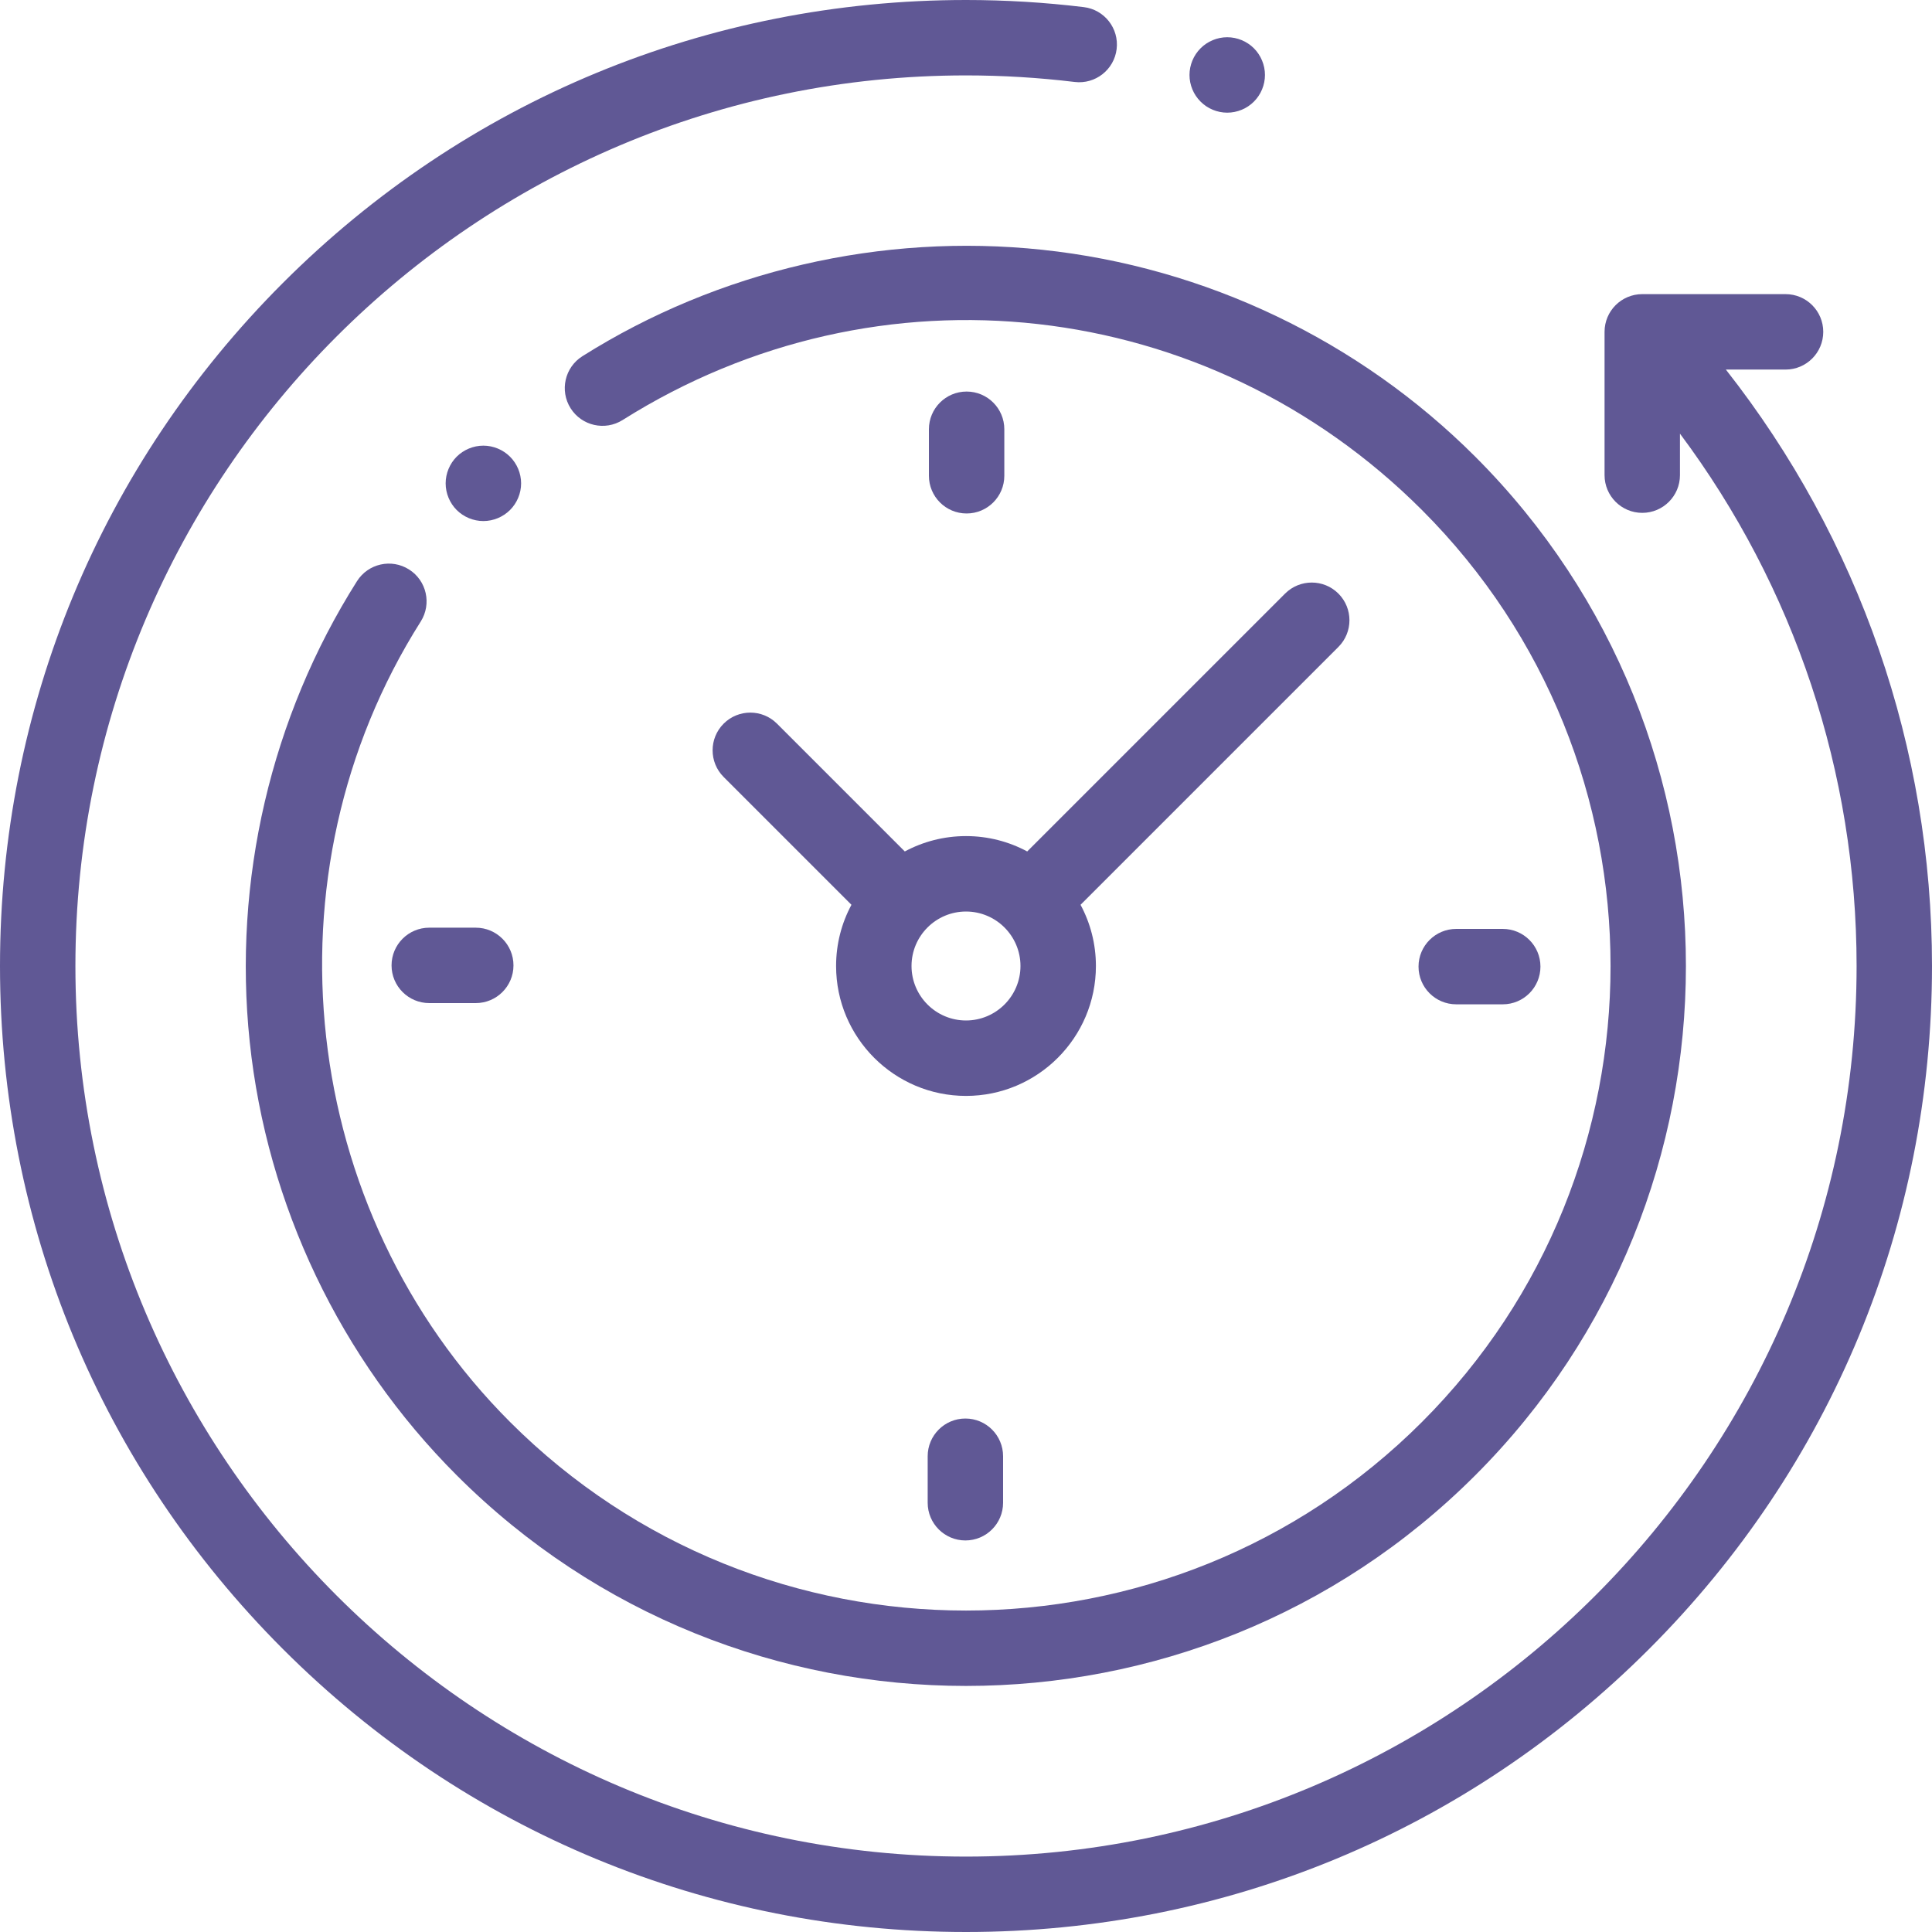
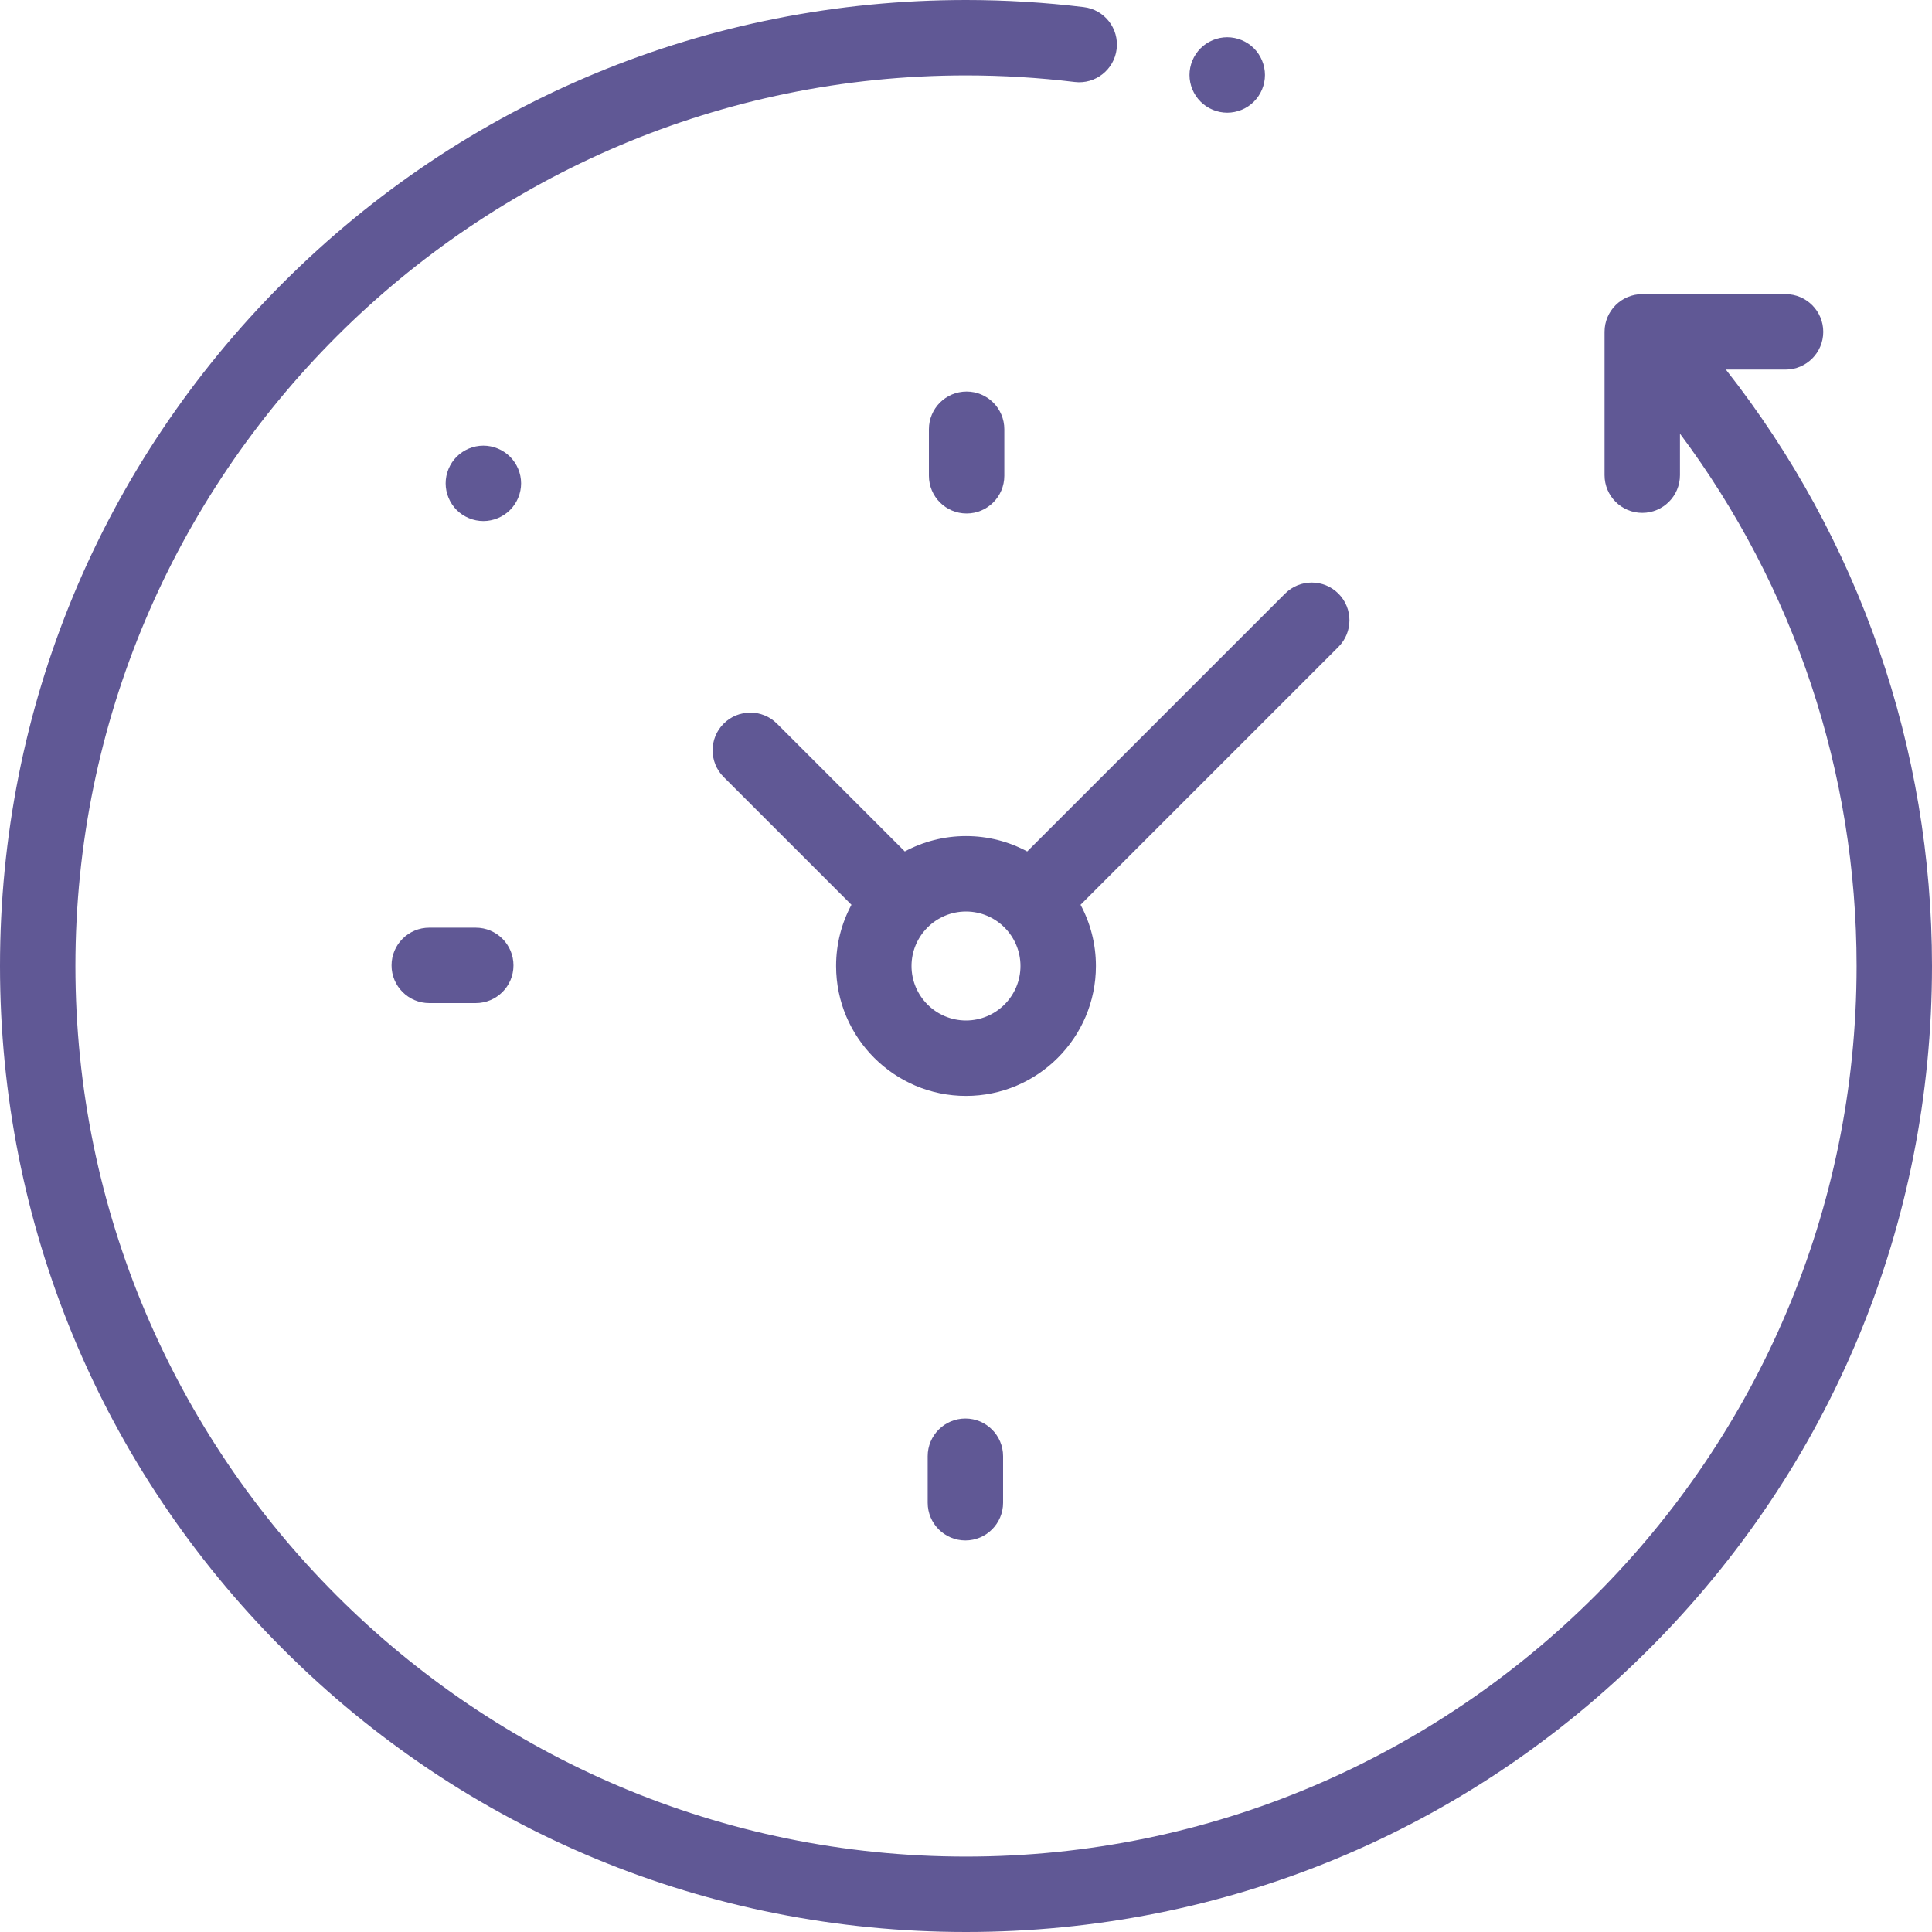
<svg xmlns="http://www.w3.org/2000/svg" width="66" height="66" viewBox="0 0 66 66" fill="none">
  <path d="M58.958 12.625H60.997C61.709 12.625 62.285 12.048 62.285 11.336C62.285 10.625 61.709 10.048 60.997 10.048H56.102C55.391 10.048 54.814 10.625 54.814 11.336V16.232C54.814 16.943 55.391 17.52 56.102 17.52C56.813 17.52 57.39 16.943 57.39 16.232V14.814C61.299 20.047 63.424 26.396 63.424 33C63.424 49.776 49.776 63.424 33 63.424C16.224 63.424 2.576 49.776 2.576 33C2.576 16.224 16.224 2.576 33 2.576C34.241 2.576 35.489 2.652 36.712 2.8C37.417 2.886 38.06 2.383 38.146 1.677C38.232 0.971 37.729 0.328 37.023 0.243C35.697 0.082 34.344 0 33 0C24.185 0 15.898 3.433 9.665 9.665C3.433 15.898 0 24.185 0 33C0 41.815 3.433 50.102 9.665 56.334C15.898 62.567 24.185 66 33 66C41.815 66 50.102 62.567 56.334 56.334C62.567 50.102 66 41.815 66 33C66 25.562 63.515 18.421 58.958 12.625Z" fill="#605895" />
-   <path d="M13.973 19.454C13.372 19.073 12.577 19.252 12.196 19.853C9.255 24.498 7.953 30.084 8.53 35.582C9.116 41.162 11.627 46.424 15.602 50.398C20.398 55.195 26.699 57.594 33 57.594C39.301 57.594 45.602 55.195 50.398 50.398C59.992 40.805 59.992 25.195 50.398 15.602C46.43 11.633 41.177 9.123 35.606 8.533C30.118 7.951 24.538 9.243 19.895 12.169C19.293 12.549 19.113 13.344 19.492 13.946C19.872 14.548 20.667 14.728 21.269 14.349C30.021 8.833 41.25 10.097 48.577 17.424C57.166 26.013 57.166 39.988 48.577 48.577C39.988 57.166 26.012 57.166 17.424 48.577C10.198 41.351 8.915 29.851 14.373 21.232C14.753 20.63 14.575 19.834 13.973 19.454Z" fill="#605895" />
-   <path d="M49.747 34.309H51.336C52.047 34.309 52.624 33.732 52.624 33.021C52.624 32.309 52.047 31.733 51.336 31.733H49.747C49.036 31.733 48.459 32.309 48.459 33.021C48.459 33.732 49.035 34.309 49.747 34.309Z" fill="#605895" />
  <path d="M13.376 32.979C13.376 33.691 13.953 34.267 14.664 34.267H16.253C16.964 34.267 17.541 33.691 17.541 32.979C17.541 32.268 16.964 31.691 16.253 31.691H14.664C13.953 31.691 13.376 32.268 13.376 32.979Z" fill="#605895" />
  <path d="M34.309 16.253V14.664C34.309 13.953 33.732 13.376 33.021 13.376C32.309 13.376 31.733 13.953 31.733 14.664V16.253C31.733 16.964 32.309 17.541 33.021 17.541C33.732 17.541 34.309 16.964 34.309 16.253Z" fill="#605895" />
  <path d="M31.691 49.747V51.336C31.691 52.047 32.268 52.624 32.979 52.624C33.691 52.624 34.267 52.047 34.267 51.336V49.747C34.267 49.036 33.691 48.459 32.979 48.459C32.268 48.459 31.691 49.035 31.691 49.747Z" fill="#605895" />
  <path d="M26.543 24.721C26.04 24.218 25.224 24.218 24.721 24.721C24.218 25.224 24.218 26.04 24.721 26.543L29.087 30.909C28.752 31.532 28.562 32.244 28.562 33C28.562 35.447 30.553 37.438 33 37.438C35.447 37.438 37.438 35.447 37.438 33C37.438 32.244 37.248 31.532 36.913 30.909L45.722 22.1C46.225 21.597 46.225 20.781 45.722 20.278C45.219 19.775 44.404 19.775 43.9 20.278L35.091 29.087C34.468 28.752 33.756 28.562 33 28.562C32.244 28.562 31.532 28.753 30.909 29.087L26.543 24.721ZM34.861 33C34.861 34.026 34.026 34.861 33 34.861C31.974 34.861 31.139 34.026 31.139 33C31.139 31.974 31.974 31.139 33 31.139C34.026 31.139 34.861 31.974 34.861 33Z" fill="#605895" />
  <path d="M17.423 17.423C17.664 17.183 17.802 16.851 17.802 16.512C17.802 16.173 17.664 15.842 17.423 15.601C17.183 15.362 16.852 15.224 16.512 15.224C16.173 15.224 15.841 15.362 15.601 15.601C15.362 15.841 15.224 16.173 15.224 16.512C15.224 16.852 15.362 17.183 15.601 17.423C15.841 17.662 16.173 17.8 16.512 17.8C16.852 17.8 17.183 17.662 17.423 17.423Z" fill="#605895" />
  <path d="M41.923 3.849C42.264 3.849 42.596 3.712 42.836 3.471C43.075 3.232 43.213 2.901 43.213 2.561C43.213 2.222 43.075 1.89 42.836 1.65C42.596 1.41 42.264 1.272 41.923 1.272C41.585 1.272 41.252 1.41 41.013 1.65C40.773 1.89 40.635 2.222 40.635 2.561C40.635 2.901 40.773 3.232 41.013 3.471C41.252 3.712 41.585 3.849 41.923 3.849Z" fill="#605895" />
</svg>